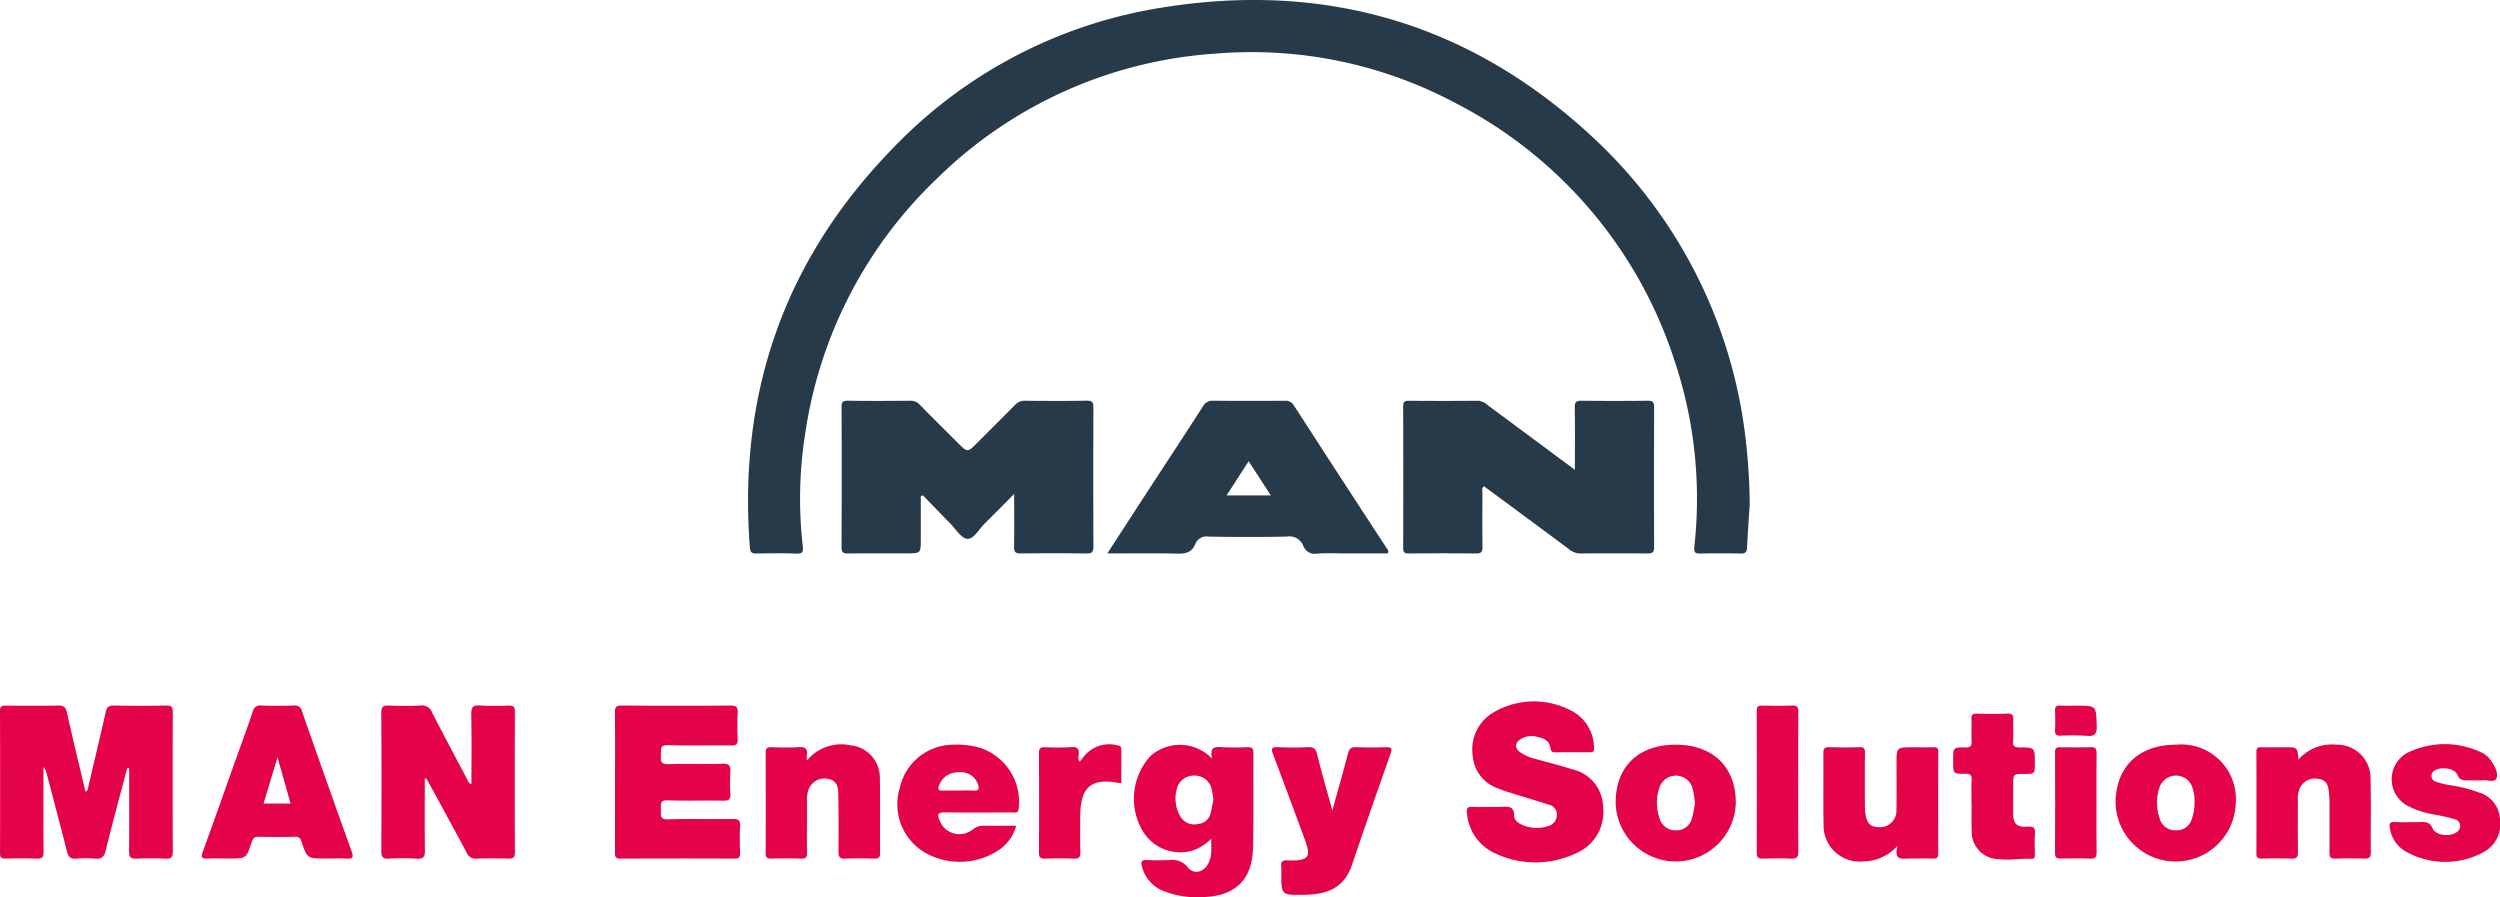
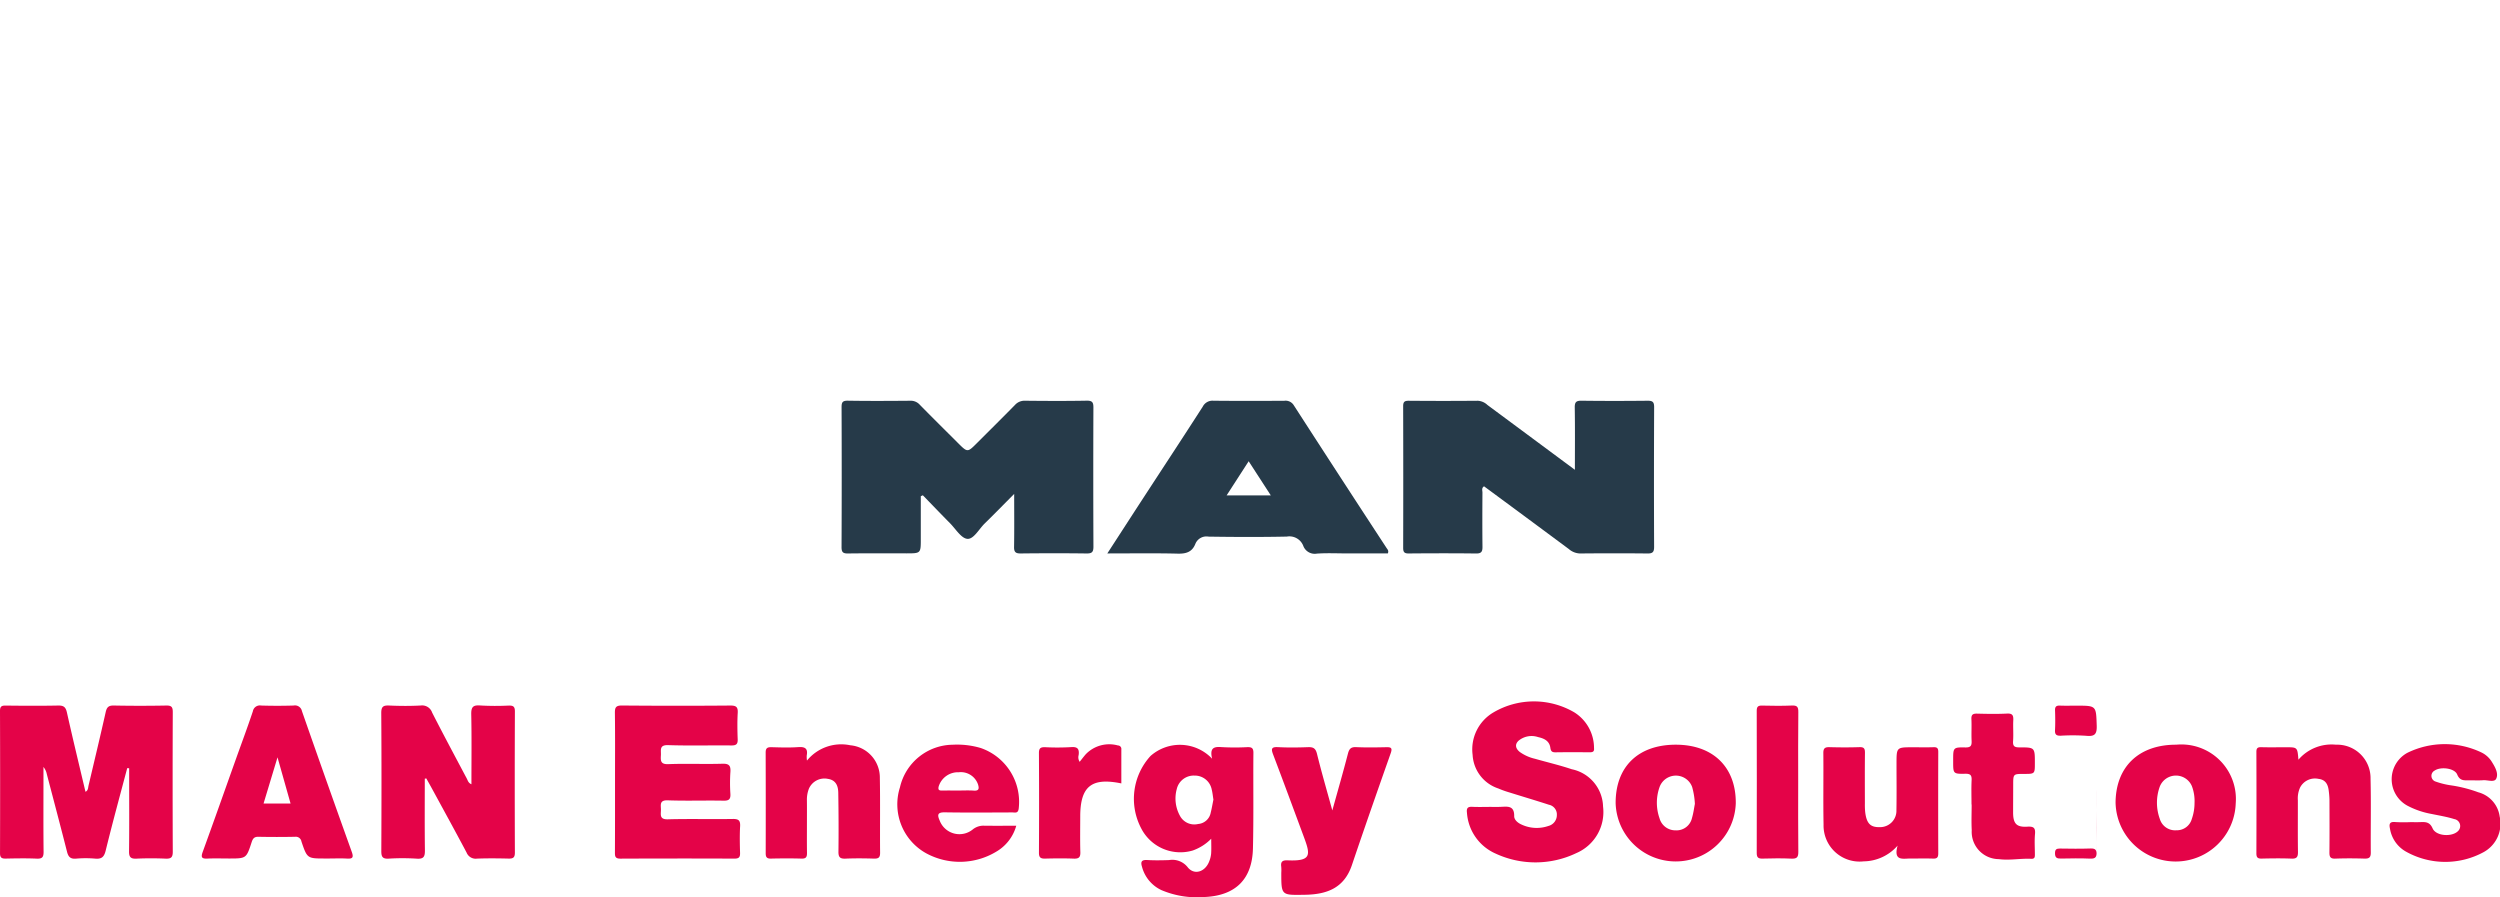
<svg xmlns="http://www.w3.org/2000/svg" id="Ebene_1" data-name="Ebene 1" viewBox="0 0 183.246 65.762">
  <defs>
    <style>.cls-1{fill:#263a49;}.cls-2{fill:#e40348;}</style>
  </defs>
-   <path class="cls-1" d="M128.252,36.994c-.054.833-.14,1.987-.196,3.142-.016.341-.13.446-.471.438q-1.465-.033-2.931-.001c-.394.009-.506-.069-.461-.508a31.91,31.91,0,0,0-1.456-13.64A32.454,32.454,0,0,0,106.74,7.583,31.779,31.779,0,0,0,89.012,3.937a32.107,32.107,0,0,0-20.224,9.046,32.261,32.261,0,0,0-9.745,18.652,30.631,30.631,0,0,0-.202,8.379c.046.406.018.582-.461.564-.976-.037-1.954-.021-2.93-.006-.322.005-.457-.073-.485-.431-.875-11.285,2.515-21.073,10.419-29.209A34.788,34.788,0,0,1,85.174.555c12.088-1.948,22.738,1.224,31.689,9.614a35.657,35.657,0,0,1,10.998,21.28A43.927,43.927,0,0,1,128.252,36.994Z" />
  <path class="cls-1" d="M67.493,36.37V39.509c0,1.052,0,1.052-1.058,1.052-1.424,0-2.849-.012-4.273.008-.369.005-.48-.089-.478-.471q.023-5.12.002-10.241c-.001-.353.057-.494.458-.487,1.526.026,3.052.017,4.578.004a.878.878,0,0,1,.692.289c.926.943,1.866,1.872,2.801,2.806.701.7.701.7,1.38.022.935-.934,1.875-1.863,2.8-2.807a.941.941,0,0,1,.745-.311c1.506.016,3.012.024,4.517-.004.424-.008.49.144.488.518q-.019,5.09.002,10.18c.002.404-.115.507-.509.502-1.607-.022-3.215-.019-4.822-.001-.372.004-.493-.103-.486-.481.021-1.233.008-2.466.008-3.883-.801.805-1.473,1.496-2.163,2.168-.418.408-.805,1.16-1.266,1.125-.452-.034-.861-.728-1.275-1.146-.669-.676-1.327-1.364-1.99-2.047Z" />
  <path class="cls-1" d="M115.437,34.436c0-1.601.015-3.082-.01-4.563-.007-.403.11-.507.506-.501,1.608.022,3.216.019,4.824.002.36-.004.491.074.489.466q-.023,5.122-.002,10.244c.001.371-.102.49-.481.486-1.648-.019-3.297-.016-4.946-.001a1.303,1.303,0,0,1-.824-.325Q111.887,37.937,108.777,35.645c-.2.134-.116.312-.116.457-.008,1.321-.013,2.642.002,3.963.004.345-.061.51-.462.505-1.648-.02-3.297-.017-4.946-.002-.327.003-.406-.107-.405-.417q.014-5.183-.001-10.366c-.001-.319.087-.413.409-.41q2.534.022,5.068,0a1.119,1.119,0,0,1,.702.31C111.132,31.243,113.234,32.803,115.437,34.436Z" />
  <path class="cls-1" d="M81.165,40.566c.936-1.442,1.803-2.784,2.675-4.123,1.441-2.211,2.893-4.416,4.32-6.637a.798.798,0,0,1,.774-.434c1.73.019,3.461.011,5.191.006a.702.702,0,0,1,.707.327q3.386,5.246,6.806,10.47c.062.096.17.18.09.39H98.784c-.753,0-1.509-.039-2.259.014a.896.896,0,0,1-1-.577,1.091,1.091,0,0,0-1.203-.671c-1.913.04-3.827.032-5.74.003a.873.873,0,0,0-.967.539c-.242.598-.685.724-1.301.708C84.649,40.539,82.981,40.566,81.165,40.566ZM93.148,36.311l-1.622-2.503-1.616,2.503Z" />
  <path class="cls-2" d="M9.324,56.304c-.531,2.012-1.082,4.02-1.577,6.041-.117.477-.301.631-.77.591a8.092,8.092,0,0,0-1.402.001c-.408.036-.567-.129-.661-.501-.484-1.906-.988-3.807-1.486-5.709a1.192,1.192,0,0,0-.242-.51v1.024c0,1.727-.011,3.454.009,5.181.005.39-.088.534-.501.515-.751-.033-1.505-.02-2.258-.004-.295.006-.435-.048-.434-.393Q.018,57.328,0,52.117c-.001-.334.112-.403.419-.399,1.282.015,2.564.023,3.845-.003.4-.008.552.111.641.508.432,1.938.901,3.867,1.361,5.814.206-.103.186-.295.224-.456.424-1.795.855-3.588,1.258-5.387.081-.36.215-.487.594-.48q1.922.038,3.845.001c.38-.007.479.106.477.479q-.02,5.12 0,10.24c.002.408-.128.52-.523.503-.711-.03-1.425-.033-2.135.001-.427.02-.553-.113-.547-.542.022-1.808.009-3.616.009-5.424v-.661Z" />
  <path class="cls-2" d="M31.136,57.078c0,1.746-.014,3.493.009,5.238.006.451-.073.66-.59.623a16.568,16.568,0,0,0-2.073-.002c-.444.024-.534-.142-.532-.552.015-3.372.02-6.744-.004-10.116-.003-.477.144-.575.582-.555.771.035,1.547.04,2.318-.002a.771.771,0,0,1,.828.518C32.504,53.855,33.365,55.464,34.22,57.076c.072.136.101.31.335.41,0-1.723.022-3.416-.013-5.108-.011-.522.1-.713.656-.668a19.317,19.317,0,0,0,2.074.008c.317-.008.47.043.469.421q-.021,5.18-.001,10.36c.001.365-.136.442-.465.434-.773-.019-1.547-.027-2.318.003a.715.715,0,0,1-.757-.444c-.834-1.577-1.696-3.14-2.548-4.708-.133-.244-.271-.486-.406-.729Z" />
  <path class="cls-2" d="M45.08,57.324c0-1.687.013-3.374-.009-5.06-.005-.404.068-.555.519-.551q3.968.035,7.936.002c.417-.003.573.093.548.532-.037.648-.026,1.301-.003,1.95.012.353-.118.446-.458.443-1.546-.016-3.094.028-4.639-.023-.668-.022-.51.374-.531.736-.022.393-.037.68.542.657,1.321-.051,2.646.01,3.967-.03.504-.015.617.156.585.613a12.227,12.227,0,0,0-.001,1.584c.024.392-.09.519-.499.511-1.363-.026-2.728.025-4.09-.025-.629-.023-.501.35-.501.693-0.0.344-.124.715.502.698,1.586-.044,3.174.001,4.761-.025.427-.007.565.107.541.539-.037.648-.024,1.301-.004,1.95.01.315-.086.418-.411.417q-4.182-.017-8.364.002c-.409.002-.397-.206-.397-.491C45.083,60.738,45.08,59.031,45.08,57.324Z" />
  <path class="cls-2" d="M109.242,59.144c.244-0.0.489.007.733-.002.503-.019,1.026-.124,1.013.681-.004.27.268.499.541.617a2.62,2.62,0,0,0,1.959.104.823.823,0,0,0,.627-.801.725.725,0,0,0-.582-.757c-.965-.315-1.939-.601-2.907-.905a6.833,6.833,0,0,1-.802-.288,2.744,2.744,0,0,1-1.884-2.466,3.138,3.138,0,0,1,1.526-3.107,5.857,5.857,0,0,1,5.936-.001,3.088,3.088,0,0,1,1.437,2.617c.03.26-.098.307-.318.305-.835-.006-1.669-.011-2.504.003-.259.004-.344-.083-.379-.337-.069-.502-.461-.684-.898-.779a1.495,1.495,0,0,0-1.434.267c-.297.281-.208.586.1.829a3.119,3.119,0,0,0,1.106.493c.898.258,1.811.469,2.695.767a2.872,2.872,0,0,1,2.295,2.741,3.272,3.272,0,0,1-1.96,3.406,6.933,6.933,0,0,1-5.906.04,3.529,3.529,0,0,1-2.11-2.992c-.037-.304.024-.457.371-.441C108.346,59.161,108.795,59.145,109.242,59.144Z" />
  <path class="cls-2" d="M24.135,62.927l-.305,0c-1.306,0-1.312.002-1.733-1.24a.42.42,0,0,0-.469-.352q-1.342.027-2.685 0c-.309-.006-.41.129-.498.398-.388,1.197-.397,1.194-1.661,1.194-.529,0-1.059-.019-1.587.006-.411.019-.482-.095-.34-.485.825-2.266,1.626-4.541,2.436-6.812.416-1.165.849-2.323,1.241-3.496a.52.52,0,0,1,.606-.425c.793.025,1.587.024,2.38 0a.521.521,0,0,1,.612.41q1.804,5.166,3.652,10.316c.158.44.04.516-.369.491C24.991,62.907,24.563,62.927,24.135,62.927Zm-2.837-4.029-.957-3.387-1.023,3.387Z" />
  <path class="cls-2" d="M88.846,55.612c-.189-.785.125-.893.673-.851a17.205,17.205,0,0,0,1.891.005c.318-.01.466.042.463.418-.022,2.336.023,4.672-.034,7.007-.056,2.293-1.311,3.479-3.612,3.562a6.676,6.676,0,0,1-3.096-.509,2.619,2.619,0,0,1-1.428-1.724c-.117-.379-.003-.505.397-.481.527.032,1.058.022,1.586.004a1.432,1.432,0,0,1,1.368.523c.474.601,1.27.354,1.571-.407a2.015,2.015,0,0,0,.149-.588c.024-.341.007-.686.007-1.094a3.544,3.544,0,0,1-1.359.865A3.22,3.22,0,0,1,83.653,60.726a4.653,4.653,0,0,1,.677-5.313A3.248,3.248,0,0,1,88.846,55.612Zm.095,2.997c-.041-.252-.062-.496-.122-.73a1.261,1.261,0,0,0-1.263-1.03,1.277,1.277,0,0,0-1.301.987,2.619,2.619,0,0,0,.225,1.947,1.194,1.194,0,0,0,1.342.614,1.019,1.019,0,0,0,.924-.841C88.825,59.245,88.877,58.925,88.941,58.61Z" />
  <path class="cls-2" d="M97.657,59.404c.416-1.501.799-2.824,1.143-4.156.092-.356.219-.503.607-.484.73.034,1.464.021,2.195.005.341-.008.478.036.338.432-.963,2.732-1.921,5.466-2.848,8.211-.571,1.692-1.843,2.152-3.467,2.174-1.709.024-1.708.062-1.708-1.625a3.013,3.013,0,0,0-.003-.426c-.054-.373.085-.491.467-.474,1.781.08,1.672-.418,1.188-1.723-.746-2.013-1.488-4.027-2.25-6.033-.154-.405-.14-.568.362-.541.73.039,1.464.029,2.195.002.386-.014.559.084.659.495C96.863,56.596,97.25,57.917,97.657,59.404Z" />
  <path class="cls-2" d="M59.149,55.75a3.239,3.239,0,0,1,3.18-1.122,2.374,2.374,0,0,1,2.162,2.394c.034,1.827.001,3.656.019,5.484.004.367-.135.438-.462.429-.691-.021-1.384-.028-2.074.002-.398.017-.522-.104-.517-.509.019-1.442.011-2.884-.013-4.325-.008-.492-.168-.924-.761-1.013a1.241,1.241,0,0,0-1.396.731,2.227,2.227,0,0,0-.142.835c.007.528.002,1.056.002,1.584,0,.752-.008,1.503.004,2.254.005.287-.04.452-.391.441-.752-.023-1.505-.019-2.257-.001-.305.007-.379-.119-.378-.395q.009-3.686-.003-7.373c-.002-.338.13-.406.432-.397.65.018,1.304.04,1.952-.006.497-.035.724.095.626.617A1.957,1.957,0,0,0,59.149,55.75Z" />
  <path class="cls-2" d="M168.47,55.685a3.202,3.202,0,0,1,2.75-1.1A2.449,2.449,0,0,1,173.757,57.074c.044,1.807.003,3.616.018,5.424.003.359-.131.446-.464.436-.711-.021-1.425-.026-2.135.002-.371.015-.437-.138-.433-.463.014-1.28.008-2.56.003-3.839a6.202,6.202,0,0,0-.052-.665c-.052-.463-.23-.821-.757-.88a1.226,1.226,0,0,0-1.34.627,1.927,1.927,0,0,0-.168.949c.003,1.259-.01,2.519.008,3.778.005.358-.078.509-.47.493-.731-.03-1.465-.02-2.196-.003-.295.007-.382-.095-.381-.384q.013-3.717 0-7.435c-.001-.266.081-.353.347-.346.61.016,1.22.005,1.831.005C168.398,54.773,168.398,54.773,168.47,55.685Z" />
  <path class="cls-2" d="M139.091,61.982a3.351,3.351,0,0,1-2.487,1.154,2.643,2.643,0,0,1-2.94-2.696c-.034-1.746.002-3.493-.016-5.239-.004-.359.122-.444.456-.435.731.021,1.464.024,2.196-.001.338-.012.401.117.398.421-.015,1.238-.007,2.477-.005,3.716a5.362,5.362,0,0,0,.021.608c.098.844.381,1.136,1.065,1.118a1.198,1.198,0,0,0,1.226-1.244c.022-1.137.006-2.274.007-3.411 0-1.199,0-1.199,1.19-1.199.508,0,1.017.013,1.525-.005.269-.01.346.084.345.348q-.012,3.716 0,7.432c.001.287-.082.396-.379.385-.548-.019-1.098-.002-1.647-.006C139.499,62.922,138.766,63.156,139.091,61.982Z" />
  <path class="cls-2" d="M118.424,58.839c.003-2.653,1.665-4.255,4.412-4.254,2.724.001,4.411,1.643,4.394,4.279a4.405,4.405,0,0,1-8.807-.025Zm5.808.085a5.566,5.566,0,0,0-.2-1.239,1.271,1.271,0,0,0-2.396.026,3.436,3.436,0,0,0,.003,2.263,1.203,1.203,0,0,0,1.177.889,1.161,1.161,0,0,0,1.206-.913C124.13,59.585,124.177,59.202,124.232,58.924Z" />
  <path class="cls-2" d="M159.516,54.585a3.997,3.997,0,0,1,4.359,4.303,4.405,4.405,0,0,1-8.807-.073C155.092,56.19,156.786,54.578,159.516,54.585Zm1.341,4.243a3.097,3.097,0,0,0-.19-1.192,1.27,1.27,0,0,0-2.374.064,3.476,3.476,0,0,0,.017,2.323,1.169,1.169,0,0,0,1.211.835,1.139,1.139,0,0,0,1.138-.839A3.53,3.53,0,0,0,160.856,58.828Z" />
  <path class="cls-2" d="M74.49,60.526a3.181,3.181,0,0,1-1.493,1.916,5.167,5.167,0,0,1-5.075.121,4.102,4.102,0,0,1-1.956-4.855,4.017,4.017,0,0,1,3.871-3.121,6.09,6.09,0,0,1,2.048.241,4.174,4.174,0,0,1,2.784,4.441c-.046.377-.278.279-.476.28-1.647.006-3.295.021-4.941-.006-.562-.009-.548.208-.373.609a1.548,1.548,0,0,0,2.432.637,1.236,1.236,0,0,1,.828-.266C72.905,60.533,73.671,60.526,74.49,60.526Zm-4.261-2.581c.384,0,.77-.021,1.153.006.384.027.39-.163.31-.439a1.331,1.331,0,0,0-1.414-.907,1.481,1.481,0,0,0-1.474,1.04c-.069.273.05.307.272.302C69.461,57.938,69.845,57.945,70.23,57.945Z" />
  <path class="cls-2" d="M176.674,60.262c.244,0,.489.008.732-.002.389-.015.693-.016.902.462.246.561,1.384.641,1.843.213a.515.515,0,0,0-.258-.897c-.539-.17-1.104-.26-1.66-.376a6.053,6.053,0,0,1-1.778-.609,2.205,2.205,0,0,1,.001-3.872,6.222,6.222,0,0,1,5.416-.033,1.819,1.819,0,0,1,.799.734c.229.366.476.817.298,1.193-.139.295-.625.088-.955.114-.344.026-.691.005-1.037.006-.359.002-.671.053-.869-.426-.195-.472-1.214-.589-1.65-.289a.438.438,0,0,0,.079.811,5.935,5.935,0,0,0,1.178.283,9.942,9.942,0,0,1,1.944.501,2.134,2.134,0,0,1,1.563,1.772,2.377,2.377,0,0,1-1.168,2.608,5.884,5.884,0,0,1-5.723-.046,2.351,2.351,0,0,1-1.146-1.652c-.076-.331-.052-.548.391-.501A10.536,10.536,0,0,0,176.674,60.262Z" />
  <path class="cls-2" d="M144.508,58.967c0-.589-.02-1.179.007-1.766.017-.357-.061-.493-.459-.486-.891.016-.892-.009-.892-.876v-.122c0-.921 0-.948.897-.931.406.007.47-.143.454-.492-.025-.527.012-1.057-.014-1.583-.016-.332.11-.411.419-.403.732.019,1.465.032,2.196-.004.41-.02.47.148.454.494-.025.506.022,1.017-.015,1.522-.029.396.123.464.482.463,1.115-.004,1.115.012,1.115,1.143-0.0.8-0.0.8-.796.801-.792 0-.791 0-.792.805-.001.67-.006,1.34-.007,2.01-.001.82.24,1.101,1.038,1.052.458-.028.609.074.567.541-.044.483-.012.974-.009,1.461.001.191.014.367-.271.353-.791-.038-1.578.13-2.373.024a1.999,1.999,0,0,1-1.984-2.118c-.033-.628-.006-1.259-.006-1.888Z" />
  <path class="cls-2" d="M131.805,57.305c0,1.705-.011,3.411.009,5.116.005.388-.085.536-.5.516-.71-.034-1.423-.023-2.134-.003-.324.009-.416-.106-.415-.421q.013-5.207 0-10.415c-.001-.294.095-.386.384-.38.731.016,1.465.028,2.195-.004.384-.017.474.103.47.475C131.794,53.894,131.805,55.6,131.805,57.305Z" />
  <path class="cls-2" d="M79.138,55.84c.16-.198.298-.387.453-.561A2.389,2.389,0,0,1,81.947,54.642a.252.252,0,0,1,.246.283c-.001.829-.001,1.658-.001,2.498-2.189-.453-3.01.22-3.012,2.419-.001.874-.018,1.748.008,2.621.011.382-.119.487-.487.473-.691-.027-1.384-.021-2.075-.002-.322.009-.475-.055-.473-.427q.021-3.657-.001-7.315c-.002-.374.148-.433.468-.423a17.39,17.39,0,0,0,1.891-.006c.484-.038.607.143.553.579A.603.603,0,0,0,79.138,55.84Z" />
-   <path class="cls-2" d="M153.67,58.924c0,1.177-.014,2.354.008,3.531.007.367-.086.498-.472.481-.71-.031-1.422-.018-2.133-.005-.287.005-.446-.042-.444-.39q.018-3.714.002-7.427c-.001-.271.1-.348.356-.344.752.011,1.504.022,2.255-.004.353-.012.44.108.435.445C153.659,56.448,153.67,57.686,153.67,58.924Z" />
+   <path class="cls-2" d="M153.67,58.924c0,1.177-.014,2.354.008,3.531.007.367-.086.498-.472.481-.71-.031-1.422-.018-2.133-.005-.287.005-.446-.042-.444-.39c-.001-.271.1-.348.356-.344.752.011,1.504.022,2.255-.004.353-.012.44.108.435.445C153.659,56.448,153.67,57.686,153.67,58.924Z" />
  <path class="cls-2" d="M152.2,51.724c1.47-0,1.437.001,1.486,1.459.02.608-.129.813-.751.751a14.81,14.81,0,0,0-1.884-.008c-.305.009-.44-.069-.422-.403.026-.485.018-.972.002-1.457-.009-.268.094-.356.353-.346C151.388,51.735,151.794,51.724,152.2,51.724Z" />
</svg>